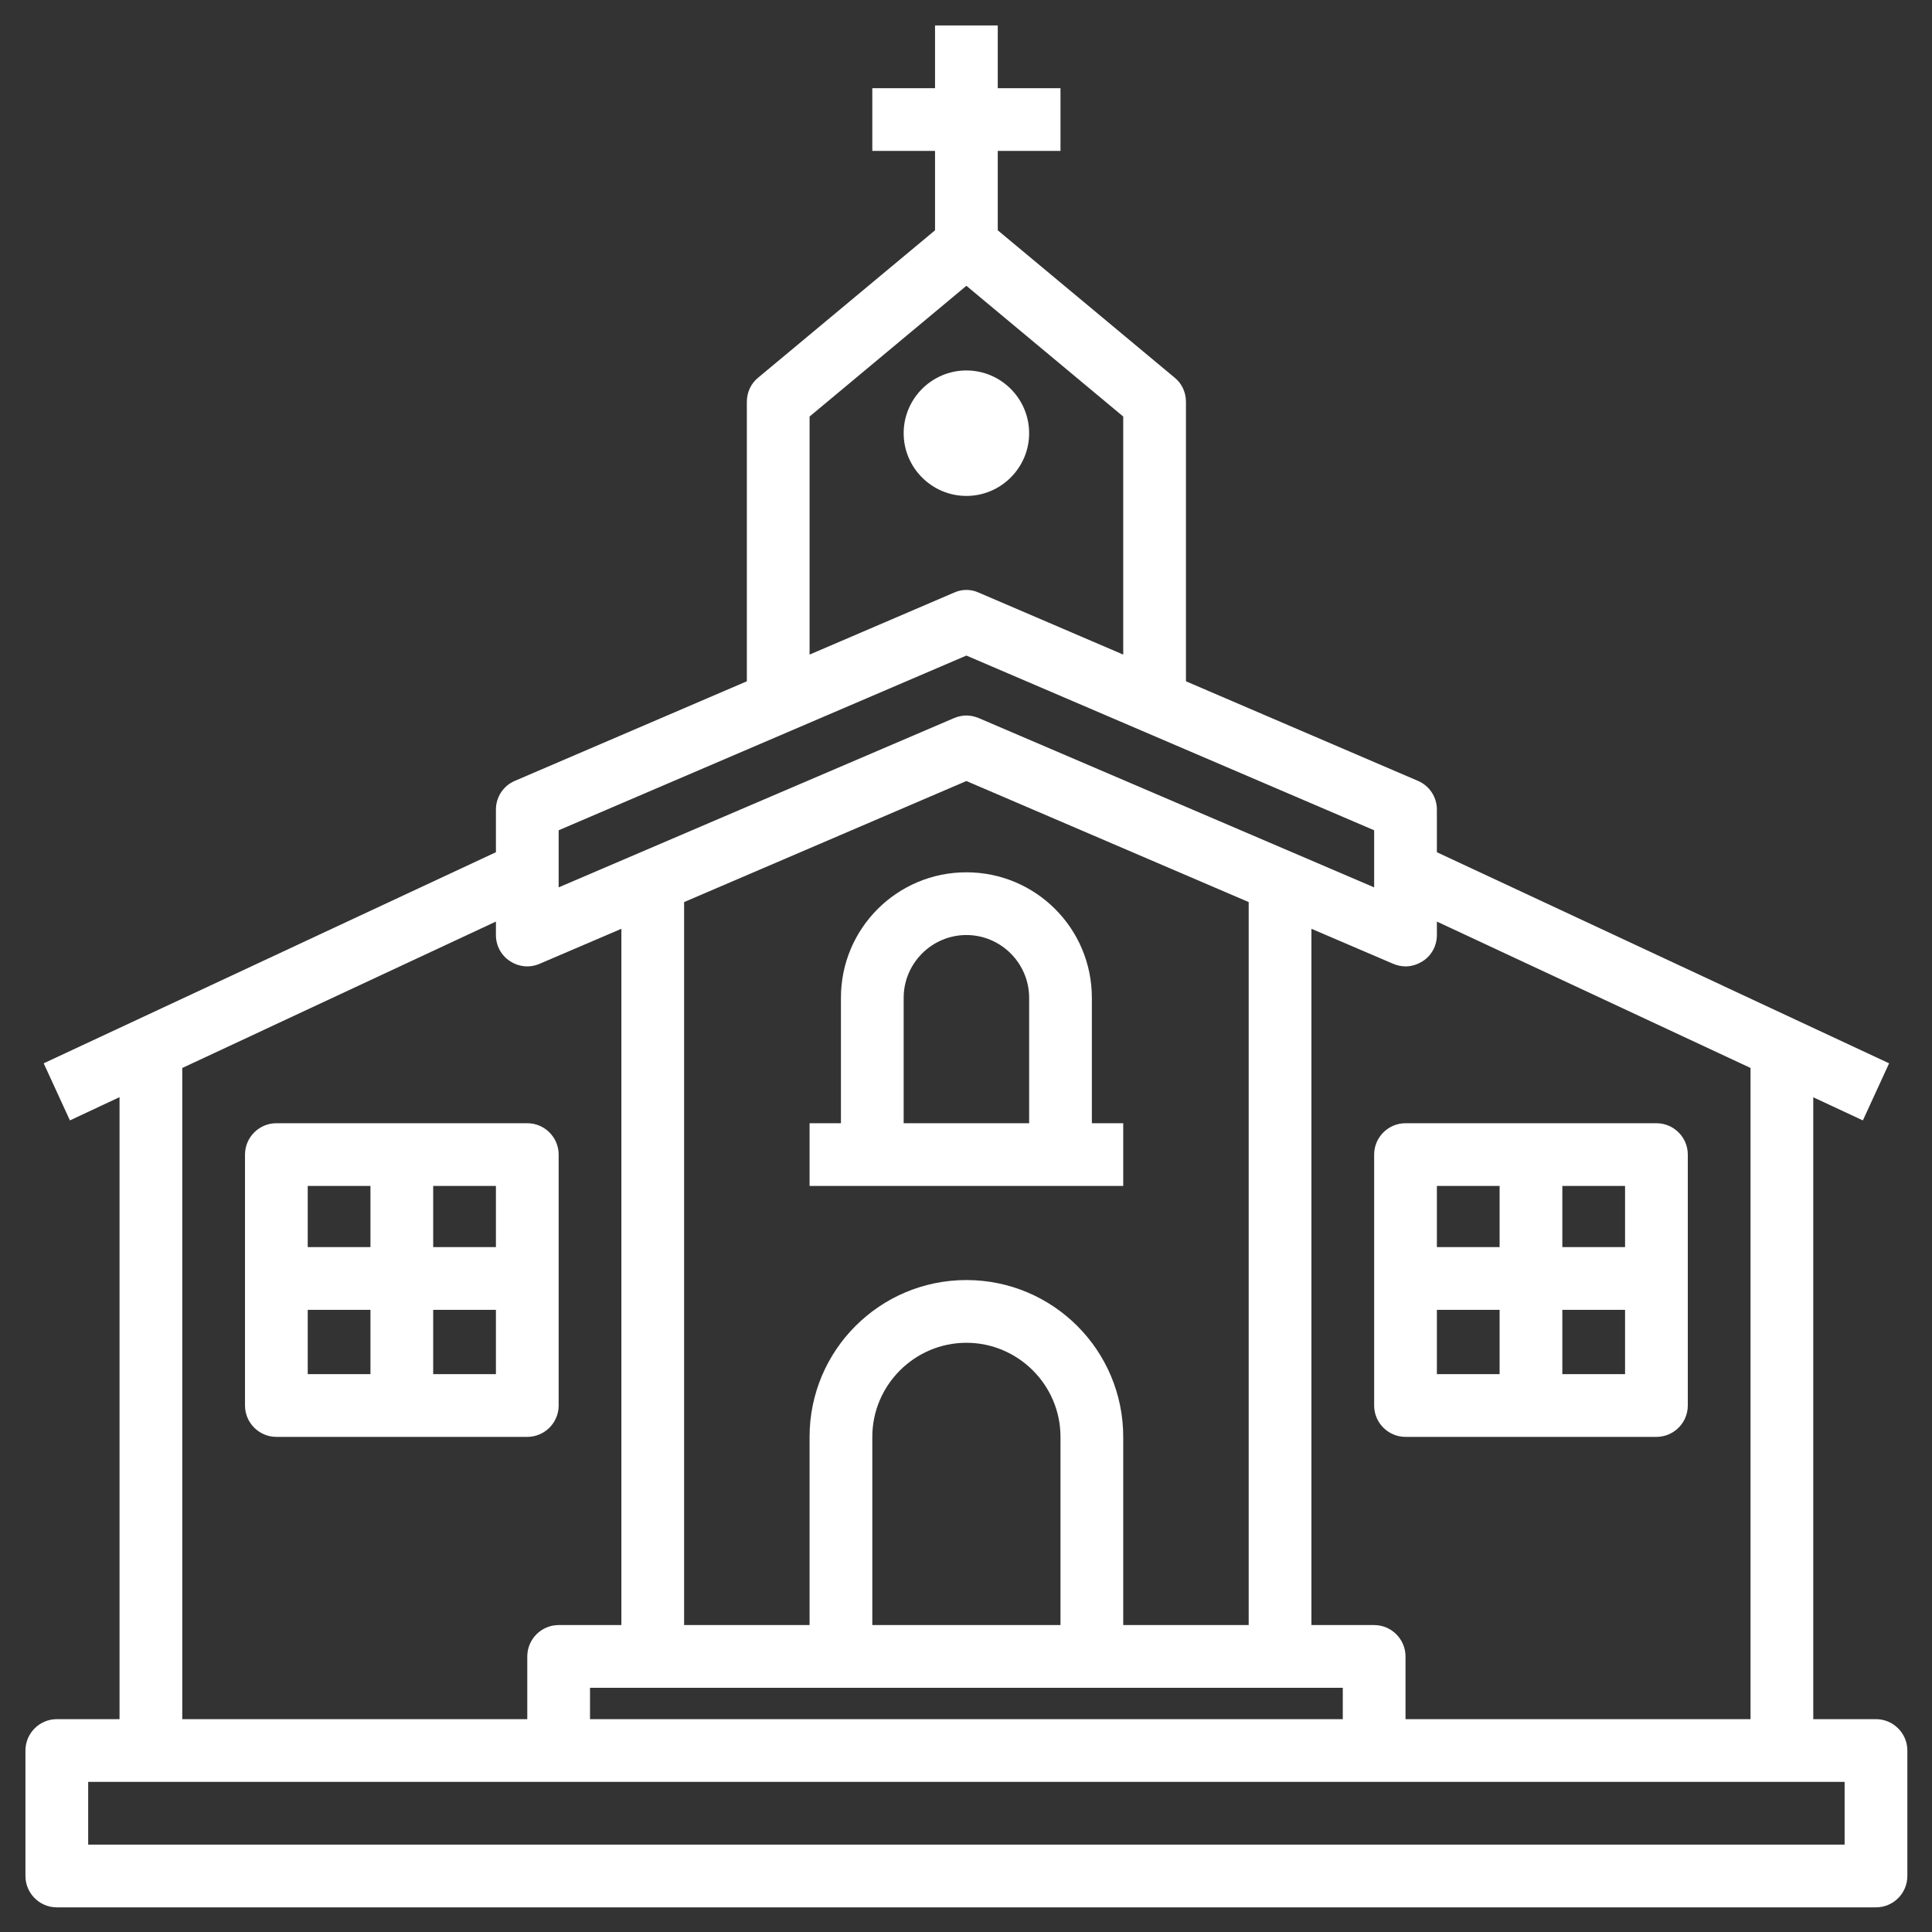
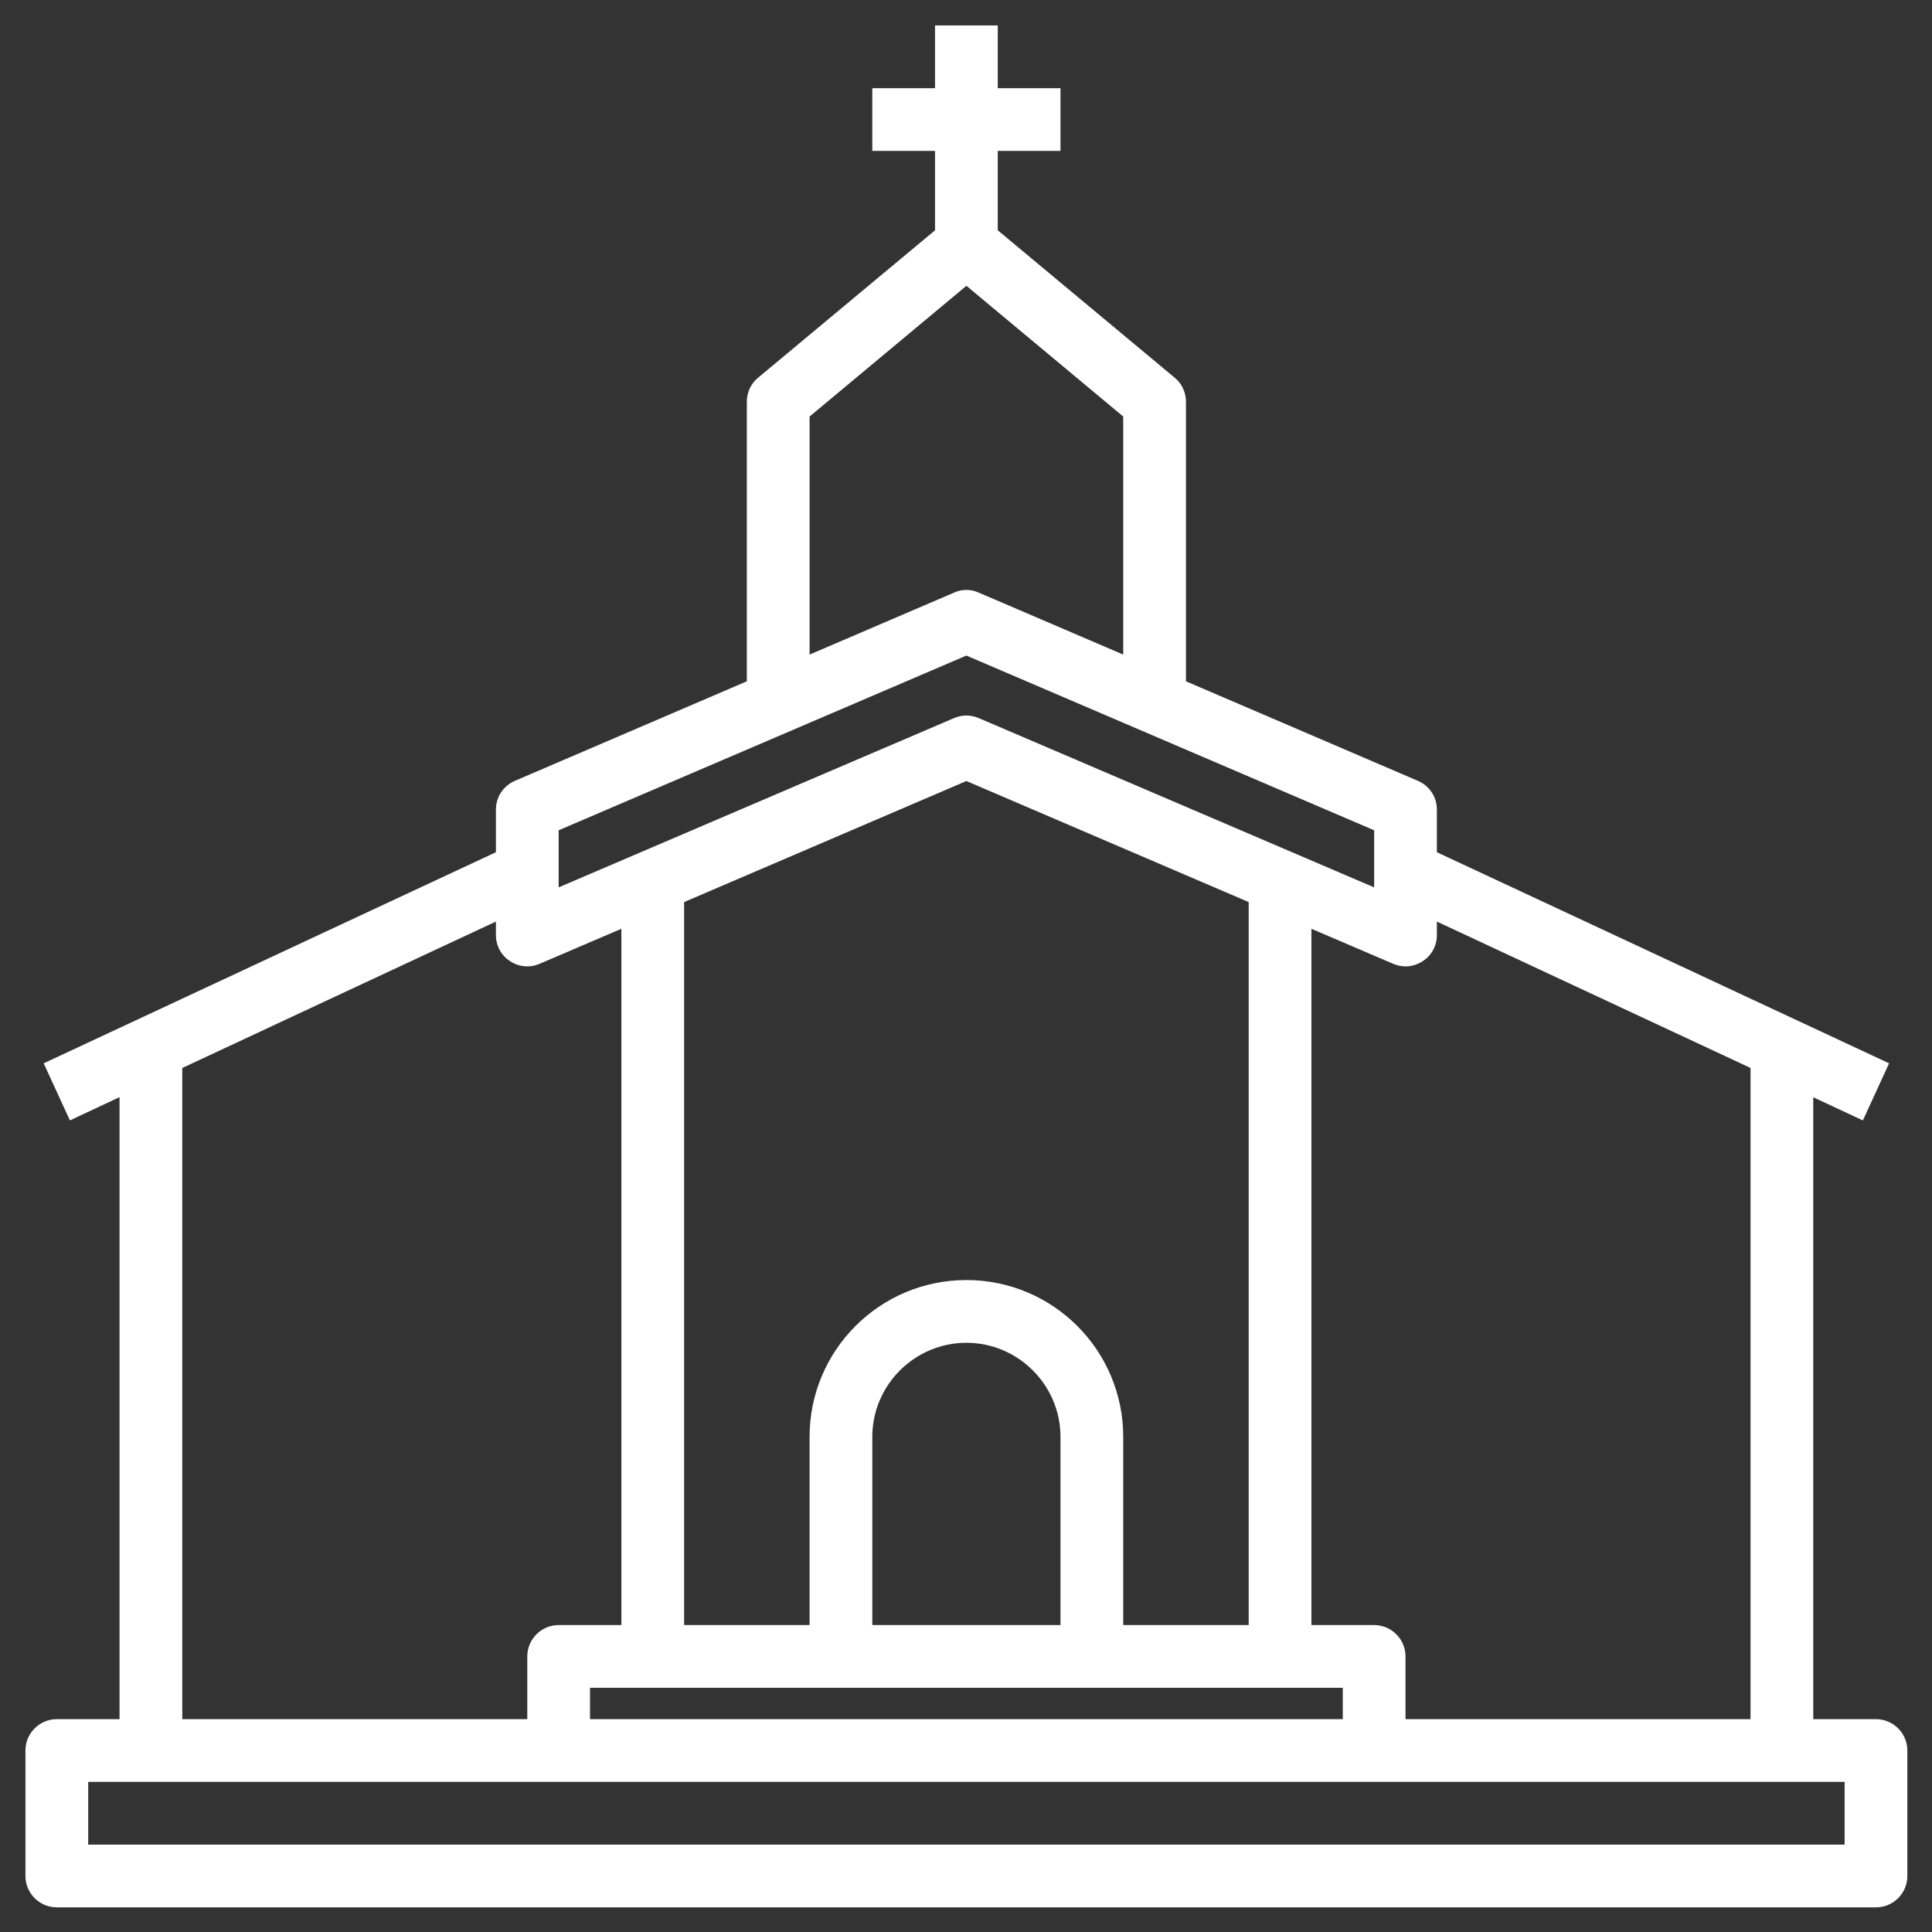
<svg xmlns="http://www.w3.org/2000/svg" width="1080" viewBox="0 0 810 810" height="1080" preserveAspectRatio="xMidYMid meet">
  <rect x="0" y="0" width="810" height="810" fill="#333333" stroke="none" />
  <defs>
    <clipPath id="696ca16f40">
      <path d="M 10.668 10.668 L 799.668 10.668 L 799.668 799.668 L 10.668 799.668 Z M 10.668 10.668 " clip-rule="nonzero" />
    </clipPath>
  </defs>
  <g clip-path="url(#696ca16f40)">
    <path fill="#ffffff" d="M 773.367 773.367 L 36.969 773.367 L 36.969 747.066 L 773.367 747.066 Z M 76.418 447.75 L 207.918 386.367 L 207.918 392.016 C 207.918 396.488 210.125 400.598 213.824 402.957 C 217.523 405.426 222.145 405.836 226.203 404.09 L 260.516 389.398 L 260.516 681.316 L 234.219 681.316 C 226.977 681.316 221.066 687.227 221.066 694.469 L 221.066 720.766 L 76.418 720.766 Z M 234.219 348.098 L 405.168 274.848 L 576.117 348.098 L 576.117 372.035 L 410.305 301.047 C 408.711 300.379 406.863 299.969 405.168 299.969 C 403.473 299.969 401.625 300.379 400.031 301.047 L 234.219 372.035 Z M 339.418 174.633 L 405.168 119.824 L 470.918 174.633 L 470.918 274.438 L 410.305 248.445 C 407.016 246.957 403.316 246.957 400.031 248.445 L 339.418 274.438 Z M 562.969 707.617 L 562.969 720.766 L 247.367 720.766 L 247.367 707.617 Z M 444.617 602.418 L 444.617 681.316 L 365.719 681.316 L 365.719 602.418 C 365.719 580.688 383.492 562.969 405.168 562.969 C 426.844 562.969 444.617 580.688 444.617 602.418 Z M 405.168 536.668 C 368.852 536.668 339.418 566.102 339.418 602.418 L 339.418 681.316 L 286.816 681.316 L 286.816 378.199 L 405.168 327.449 L 523.516 378.199 L 523.516 681.316 L 470.918 681.316 L 470.918 602.418 C 470.918 566.102 441.484 536.668 405.168 536.668 Z M 589.266 405.168 C 591.785 405.168 594.25 404.398 596.512 402.957 C 600.207 400.598 602.418 396.488 602.418 392.016 L 602.418 386.367 L 733.918 447.75 L 733.918 720.766 L 589.266 720.766 L 589.266 694.469 C 589.266 687.227 583.359 681.316 576.117 681.316 L 549.816 681.316 L 549.816 389.398 L 584.129 404.09 C 585.723 404.758 587.574 405.168 589.266 405.168 Z M 786.516 720.766 L 760.219 720.766 L 760.219 460.027 L 781.02 469.734 L 792.016 445.801 L 602.418 357.293 L 602.418 339.418 C 602.418 334.125 599.285 329.402 594.402 327.348 L 497.219 285.637 L 497.219 168.469 C 497.219 164.512 495.523 160.812 492.492 158.348 L 418.316 96.555 L 418.316 63.266 L 444.617 63.266 L 444.617 36.969 L 418.316 36.969 L 418.316 10.668 L 392.016 10.668 L 392.016 36.969 L 365.719 36.969 L 365.719 63.266 L 392.016 63.266 L 392.016 96.555 L 317.844 158.348 C 314.812 160.812 313.117 164.512 313.117 168.469 L 313.117 285.637 L 215.93 327.348 C 211.051 329.402 207.918 334.125 207.918 339.418 L 207.918 357.293 L 18.32 445.801 L 29.312 469.734 L 50.117 459.977 L 50.117 720.766 L 23.816 720.766 C 16.574 720.766 10.668 726.676 10.668 733.918 L 10.668 786.516 C 10.668 793.762 16.574 799.668 23.816 799.668 L 786.516 799.668 C 793.762 799.668 799.668 793.762 799.668 786.516 L 799.668 733.918 C 799.668 726.676 793.762 720.766 786.516 720.766 " fill-opacity="1" fill-rule="nonzero" />
  </g>
-   <path fill="#ffffff" d="M 207.918 522.852 L 181.617 522.852 L 181.617 497.219 L 207.918 497.219 Z M 207.918 576.117 L 181.617 576.117 L 181.617 549.148 L 207.918 549.148 Z M 155.316 522.852 L 129.016 522.852 L 129.016 497.219 L 155.316 497.219 Z M 155.316 576.117 L 129.016 576.117 L 129.016 549.148 L 155.316 549.148 Z M 234.219 589.266 L 234.219 484.066 C 234.219 476.824 228.309 470.918 221.066 470.918 L 115.867 470.918 C 108.625 470.918 102.719 476.824 102.719 484.066 L 102.719 589.266 C 102.719 596.512 108.625 602.418 115.867 602.418 L 221.066 602.418 C 228.309 602.418 234.219 596.512 234.219 589.266 " fill-opacity="1" fill-rule="nonzero" />
-   <path fill="#ffffff" d="M 431.469 181.617 C 431.469 167.133 419.652 155.316 405.168 155.316 C 390.684 155.316 378.867 167.133 378.867 181.617 C 378.867 196.102 390.684 207.918 405.168 207.918 C 419.652 207.918 431.469 196.102 431.469 181.617 " fill-opacity="1" fill-rule="nonzero" />
-   <path fill="#ffffff" d="M 431.469 470.918 L 378.867 470.918 L 378.867 418.316 C 378.867 403.883 390.684 392.016 405.168 392.016 C 419.652 392.016 431.469 403.883 431.469 418.316 Z M 470.918 470.918 L 457.766 470.918 L 457.766 418.316 C 457.766 389.242 434.242 365.719 405.168 365.719 C 376.094 365.719 352.566 389.242 352.566 418.316 L 352.566 470.918 L 339.418 470.918 L 339.418 497.219 L 470.918 497.219 L 470.918 470.918 " fill-opacity="1" fill-rule="nonzero" />
-   <path fill="#ffffff" d="M 602.418 549.148 L 628.719 549.148 L 628.719 576.117 L 602.418 576.117 Z M 602.418 497.219 L 628.719 497.219 L 628.719 522.852 L 602.418 522.852 Z M 655.016 549.148 L 681.316 549.148 L 681.316 576.117 L 655.016 576.117 Z M 655.016 497.219 L 681.316 497.219 L 681.316 522.852 L 655.016 522.852 Z M 589.266 602.418 L 694.469 602.418 C 701.711 602.418 707.617 596.512 707.617 589.266 L 707.617 484.066 C 707.617 476.824 701.711 470.918 694.469 470.918 L 589.266 470.918 C 582.023 470.918 576.117 476.824 576.117 484.066 L 576.117 589.266 C 576.117 596.512 582.023 602.418 589.266 602.418 " fill-opacity="1" fill-rule="nonzero" />
</svg>